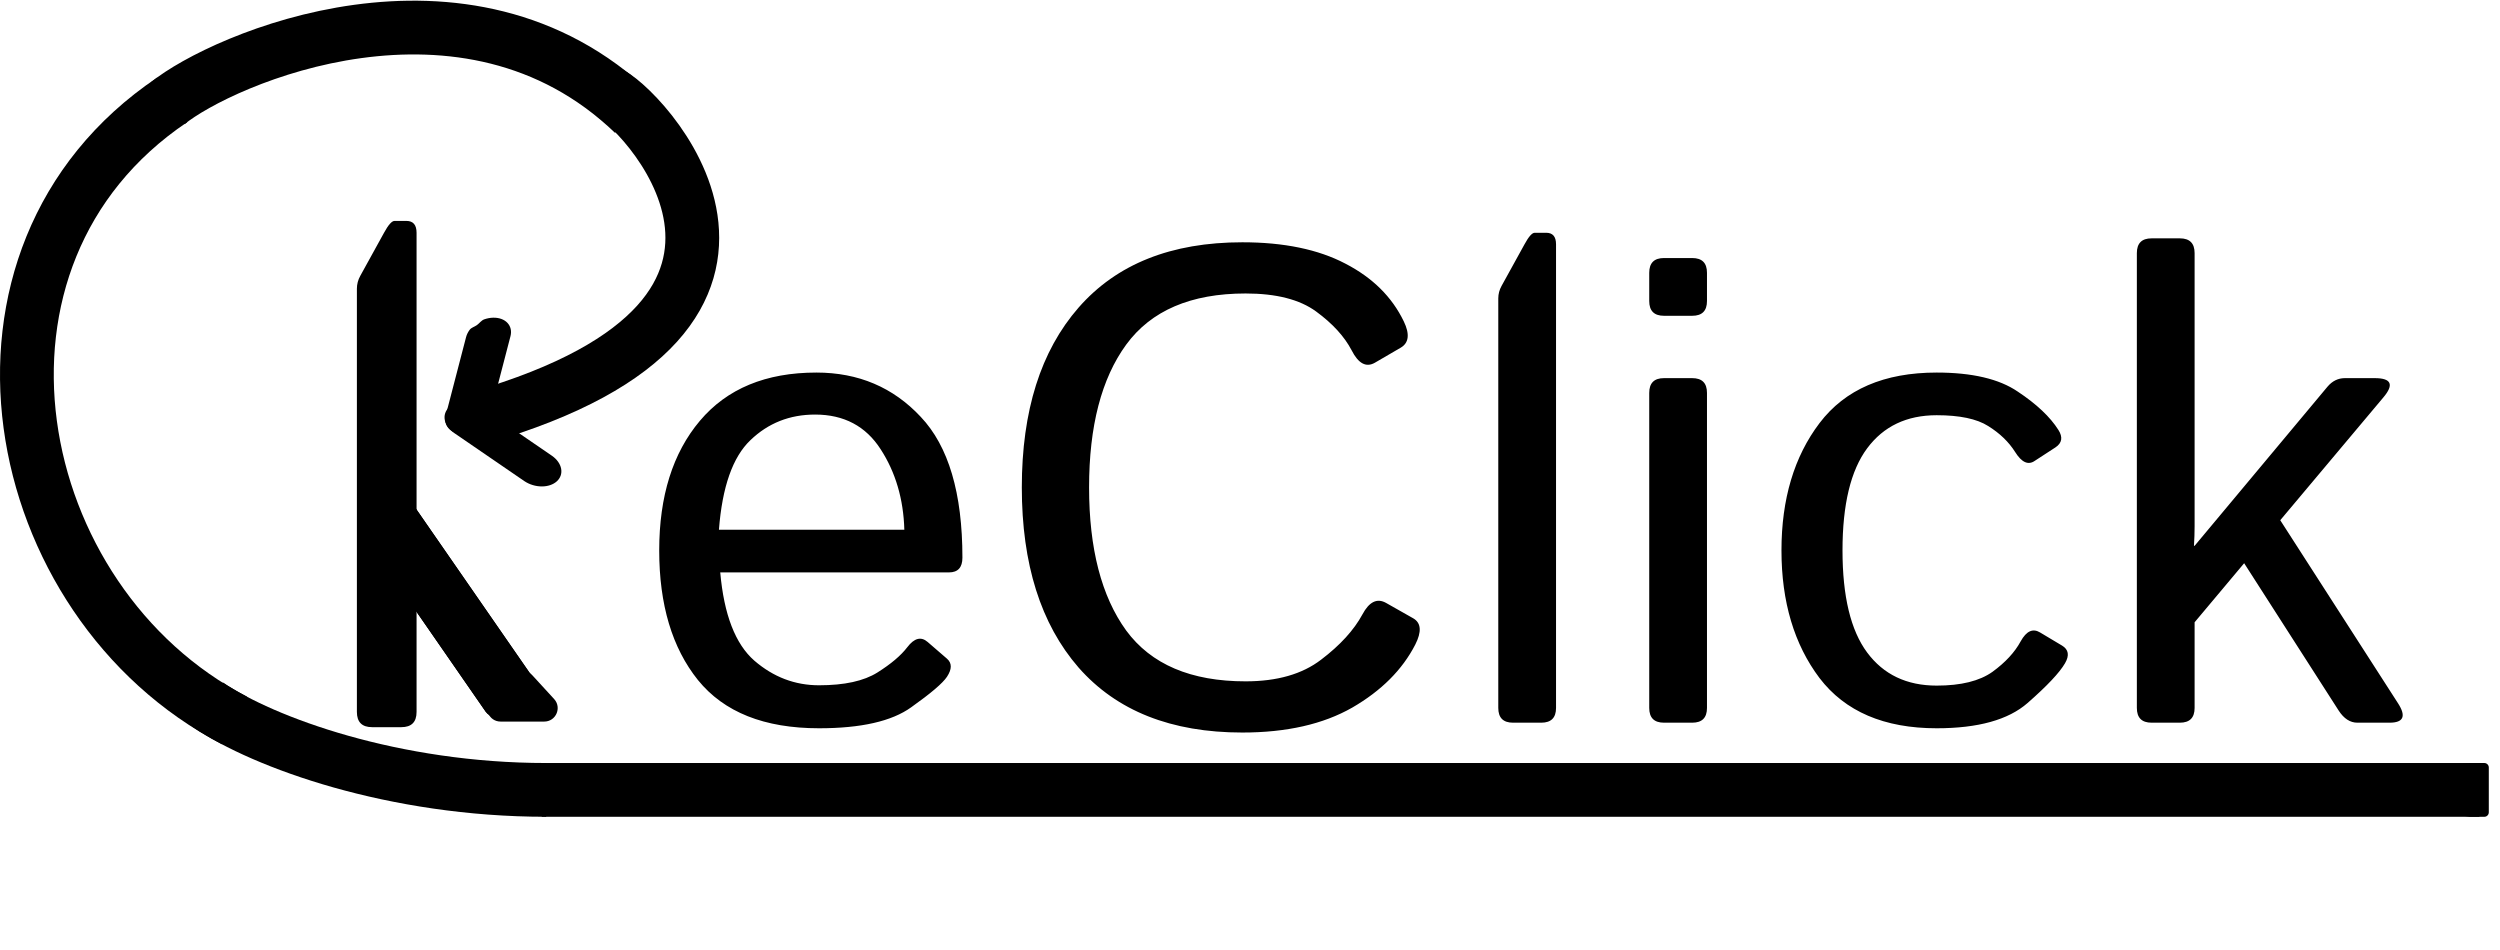
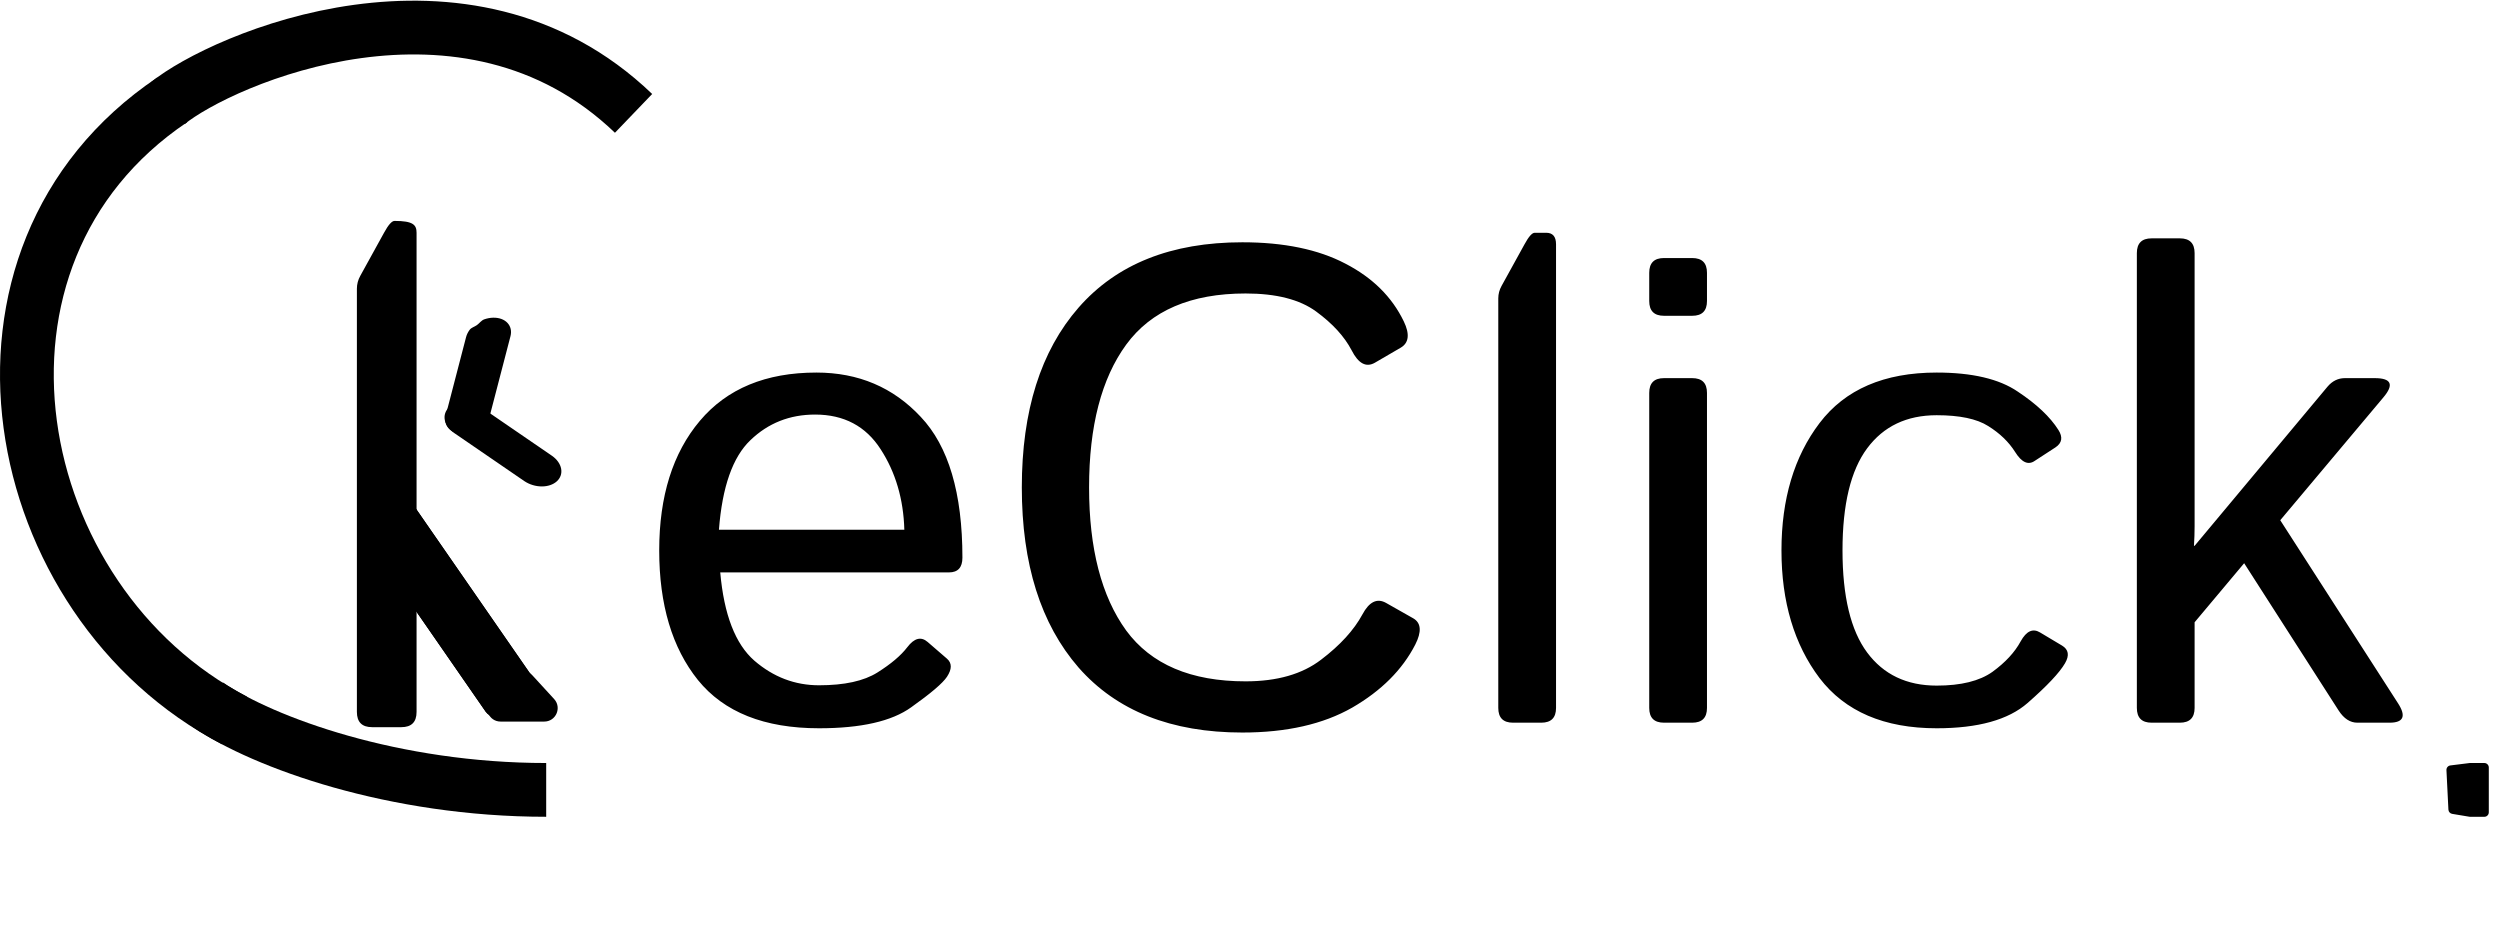
<svg xmlns="http://www.w3.org/2000/svg" width="558" height="212" viewBox="0 0 558 212" fill="none">
  <path d="M147.136 122.853C147.136 110.743 150.163 101.1 156.218 93.922C162.273 86.744 170.94 83.155 182.219 83.155C191.594 83.155 199.358 86.451 205.51 93.043C211.711 99.586 214.812 110.06 214.812 124.464C214.812 126.661 213.811 127.76 211.809 127.76H160.759C161.589 137.184 164.128 143.751 168.376 147.462C172.624 151.124 177.434 152.955 182.805 152.955C188.469 152.955 192.815 152.003 195.842 150.099C198.869 148.194 201.091 146.314 202.507 144.459C204.07 142.408 205.583 142.018 207.048 143.287L211.369 147.022C212.493 147.999 212.493 149.342 211.369 151.051C210.442 152.467 207.781 154.737 203.386 157.862C199.04 160.987 192.18 162.55 182.805 162.55C170.598 162.55 161.589 158.961 155.779 151.783C150.017 144.605 147.136 134.962 147.136 122.853ZM160.466 118.238H201.848C201.653 111.402 199.895 105.421 196.575 100.294C193.254 95.118 188.371 92.53 181.926 92.53C176.262 92.53 171.452 94.435 167.497 98.243C163.542 102.003 161.199 108.668 160.466 118.238ZM228.069 108.79C228.069 91.7 232.292 78.321 240.74 68.653C249.236 58.937 261.418 54.078 277.287 54.078C286.565 54.078 294.231 55.665 300.285 58.839C306.34 61.964 310.686 66.261 313.323 71.73C314.69 74.561 314.47 76.515 312.663 77.589L306.877 80.958C304.924 82.081 303.191 81.153 301.677 78.175C300.066 75.099 297.429 72.218 293.767 69.532C290.105 66.847 284.856 65.504 278.02 65.504C265.813 65.504 256.926 69.312 251.36 76.93C245.842 84.498 243.083 95.118 243.083 108.79C243.083 122.462 245.842 133.106 251.36 140.724C256.926 148.292 265.813 152.076 278.02 152.076C285.051 152.076 290.666 150.465 294.866 147.242C299.114 144.02 302.19 140.65 304.094 137.135C305.608 134.303 307.366 133.448 309.368 134.571L315.447 138.014C317.204 139.039 317.351 140.992 315.886 143.873C313.005 149.488 308.318 154.176 301.824 157.936C295.329 161.646 287.151 163.502 277.287 163.502C261.418 163.502 249.236 158.668 240.74 149C232.292 139.283 228.069 125.88 228.069 108.79ZM337.712 161.305C335.515 161.305 334.416 160.206 334.416 158.009V66.603C334.416 65.626 334.66 64.698 335.149 63.819L340.276 54.518C341.203 52.809 341.96 51.954 342.546 51.954H345.11C346.575 51.954 347.307 52.809 347.307 54.518V158.009C347.307 160.206 346.208 161.305 344.011 161.305H337.712ZM371.404 161.305C369.206 161.305 368.108 160.206 368.108 158.009V87.696C368.108 85.499 369.206 84.4 371.404 84.4H377.702C379.9 84.4 380.998 85.499 380.998 87.696V158.009C380.998 160.206 379.9 161.305 377.702 161.305H371.404ZM371.404 70.484C369.206 70.484 368.108 69.386 368.108 67.189V60.89C368.108 58.692 369.206 57.594 371.404 57.594H377.702C379.9 57.594 380.998 58.692 380.998 60.89V67.189C380.998 69.386 379.9 70.484 377.702 70.484H371.404ZM397.624 122.853C397.624 111.378 400.456 101.905 406.12 94.435C411.833 86.915 420.549 83.155 432.268 83.155C440.178 83.155 446.208 84.571 450.359 87.403C454.558 90.186 457.585 93.043 459.441 95.973C460.466 97.584 460.246 98.878 458.782 99.855L454.167 102.857C452.702 103.883 451.238 103.224 449.773 100.88C448.357 98.634 446.355 96.705 443.767 95.094C441.228 93.482 437.395 92.677 432.268 92.677C425.578 92.677 420.403 95.143 416.741 100.074C413.078 105.006 411.247 112.599 411.247 122.853C411.247 133.106 413.078 140.699 416.741 145.631C420.403 150.562 425.578 153.028 432.268 153.028C437.688 153.028 441.838 152.003 444.719 149.952C447.6 147.853 449.7 145.582 451.018 143.141C452.287 140.846 453.728 140.187 455.339 141.163L460.246 144.093C461.711 144.972 461.931 146.29 460.906 148.048C459.685 150.147 456.902 153.102 452.556 156.91C448.259 160.67 441.496 162.55 432.268 162.55C420.549 162.55 411.833 158.814 406.12 151.344C400.456 143.824 397.624 134.327 397.624 122.853ZM480.242 161.305C478.044 161.305 476.946 160.206 476.946 158.009V56.495C476.946 54.298 478.044 53.199 480.242 53.199H486.54C488.738 53.199 489.836 54.298 489.836 56.495V117.433C489.836 118.897 489.787 120.362 489.69 121.827H489.836L519.499 86.305C520.574 85.035 521.868 84.4 523.381 84.4H530.046C533.757 84.4 534.392 85.841 531.951 88.722L508.952 116.114L535.246 156.983C537.102 159.864 536.467 161.305 533.342 161.305H526.164C524.553 161.305 523.161 160.401 521.99 158.595L500.896 125.709L489.836 138.893V158.009C489.836 160.206 488.738 161.305 486.54 161.305H480.242Z" fill="black" />
  <path d="M52.334 160.805C1.334 134.305 -13.589 57.305 38.41 22.305" stroke="black" stroke-width="12" />
-   <path d="M120.91 176.305L553.41 176.305" stroke="black" stroke-width="12" />
  <path d="M121.91 176.305C87.91 176.305 58.91 165.805 46.41 157.305" stroke="black" stroke-width="12" />
  <path d="M113.94 75.034C114.084 74.478 114.099 73.931 113.984 73.422C113.868 72.914 113.624 72.456 113.266 72.072C112.908 71.689 112.443 71.389 111.897 71.189C111.351 70.99 110.734 70.894 110.084 70.908C109.433 70.922 108.759 71.046 108.103 71.271C107.446 71.497 107.01 72.159 106.448 72.562C105.885 72.965 105.207 73.101 104.824 73.62C104.442 74.139 104.17 74.692 104.026 75.248L99.479 92.74C99.209 93.851 99.465 94.9 100.189 95.66C100.914 96.42 102.05 96.83 103.352 96.801C104.655 96.773 106.018 96.308 107.148 95.507C108.278 94.707 109.084 93.634 109.391 92.522L113.94 75.034Z" fill="black" />
  <path d="M117.069 107.409C118.19 108.152 119.575 108.57 120.925 108.573C122.276 108.575 123.485 108.162 124.293 107.422C125.101 106.682 125.443 105.674 125.246 104.615C125.049 103.556 124.328 102.53 123.238 101.758L107.614 91.048C107.061 90.656 106.429 90.341 105.756 90.123C105.084 89.904 104.383 89.785 103.695 89.773C103.007 89.762 102.346 89.858 101.75 90.055C101.155 90.252 100.637 90.548 100.227 90.923C99.817 91.299 99.523 91.748 99.362 92.243C99.201 92.739 99.176 93.271 99.29 93.808C99.403 94.346 99.652 94.879 100.022 95.375C100.392 95.871 100.876 96.322 101.445 96.699L117.069 107.409Z" fill="black" />
-   <path d="M106.91 93.235C188.387 69.702 142.006 22.61 135.544 20.548" stroke="black" stroke-width="12" />
-   <path d="M83.063 162.305C80.793 162.305 79.658 161.169 79.658 158.899L79.658 64.446C79.658 63.437 79.91 62.478 80.414 61.57L85.712 51.958C86.671 50.192 87.453 49.309 88.058 49.309L90.707 49.309C92.221 49.309 92.978 50.192 92.978 51.958L92.978 158.899C92.978 161.169 91.843 162.305 89.572 162.305L83.063 162.305Z" fill="black" />
+   <path d="M83.063 162.305C80.793 162.305 79.658 161.169 79.658 158.899L79.658 64.446C79.658 63.437 79.91 62.478 80.414 61.57L85.712 51.958C86.671 50.192 87.453 49.309 88.058 49.309C92.221 49.309 92.978 50.192 92.978 51.958L92.978 158.899C92.978 161.169 91.843 162.305 89.572 162.305L83.063 162.305Z" fill="black" />
  <path d="M141.411 25.305C103.911 -10.695 49.41 13.305 37.411 23.053" stroke="black" stroke-width="12" />
  <rect x="79.91" y="117.706" width="13" height="53.025" rx="3" transform="rotate(-34.704 79.91 117.706)" fill="black" />
  <path d="M81.618 120.172C80.675 118.81 81.015 116.941 82.377 115.998L88.132 112.013C89.494 111.069 91.362 111.409 92.306 112.771L119.079 151.43C120.022 152.792 119.683 154.661 118.321 155.604L112.566 159.59C111.204 160.533 109.335 160.194 108.392 158.832L81.618 120.172Z" fill="black" />
  <path d="M114.391 150.716C115.58 149.419 117.624 149.419 118.813 150.716L123.683 156.027C125.447 157.951 124.083 161.055 121.472 161.055H111.732C109.121 161.055 107.756 157.951 109.521 156.027L114.391 150.716Z" fill="black" />
  <path d="M546.046 171.887C546.02 171.364 546.402 170.91 546.921 170.845L551.263 170.303L554.5 170.303C555.052 170.303 555.5 170.751 555.5 171.303V181.311C555.5 181.864 555.052 182.311 554.5 182.311H551.346C551.291 182.311 551.236 182.307 551.181 182.298L547.32 181.653C546.857 181.575 546.51 181.185 546.486 180.716L546.046 171.887Z" fill="black" />
</svg>